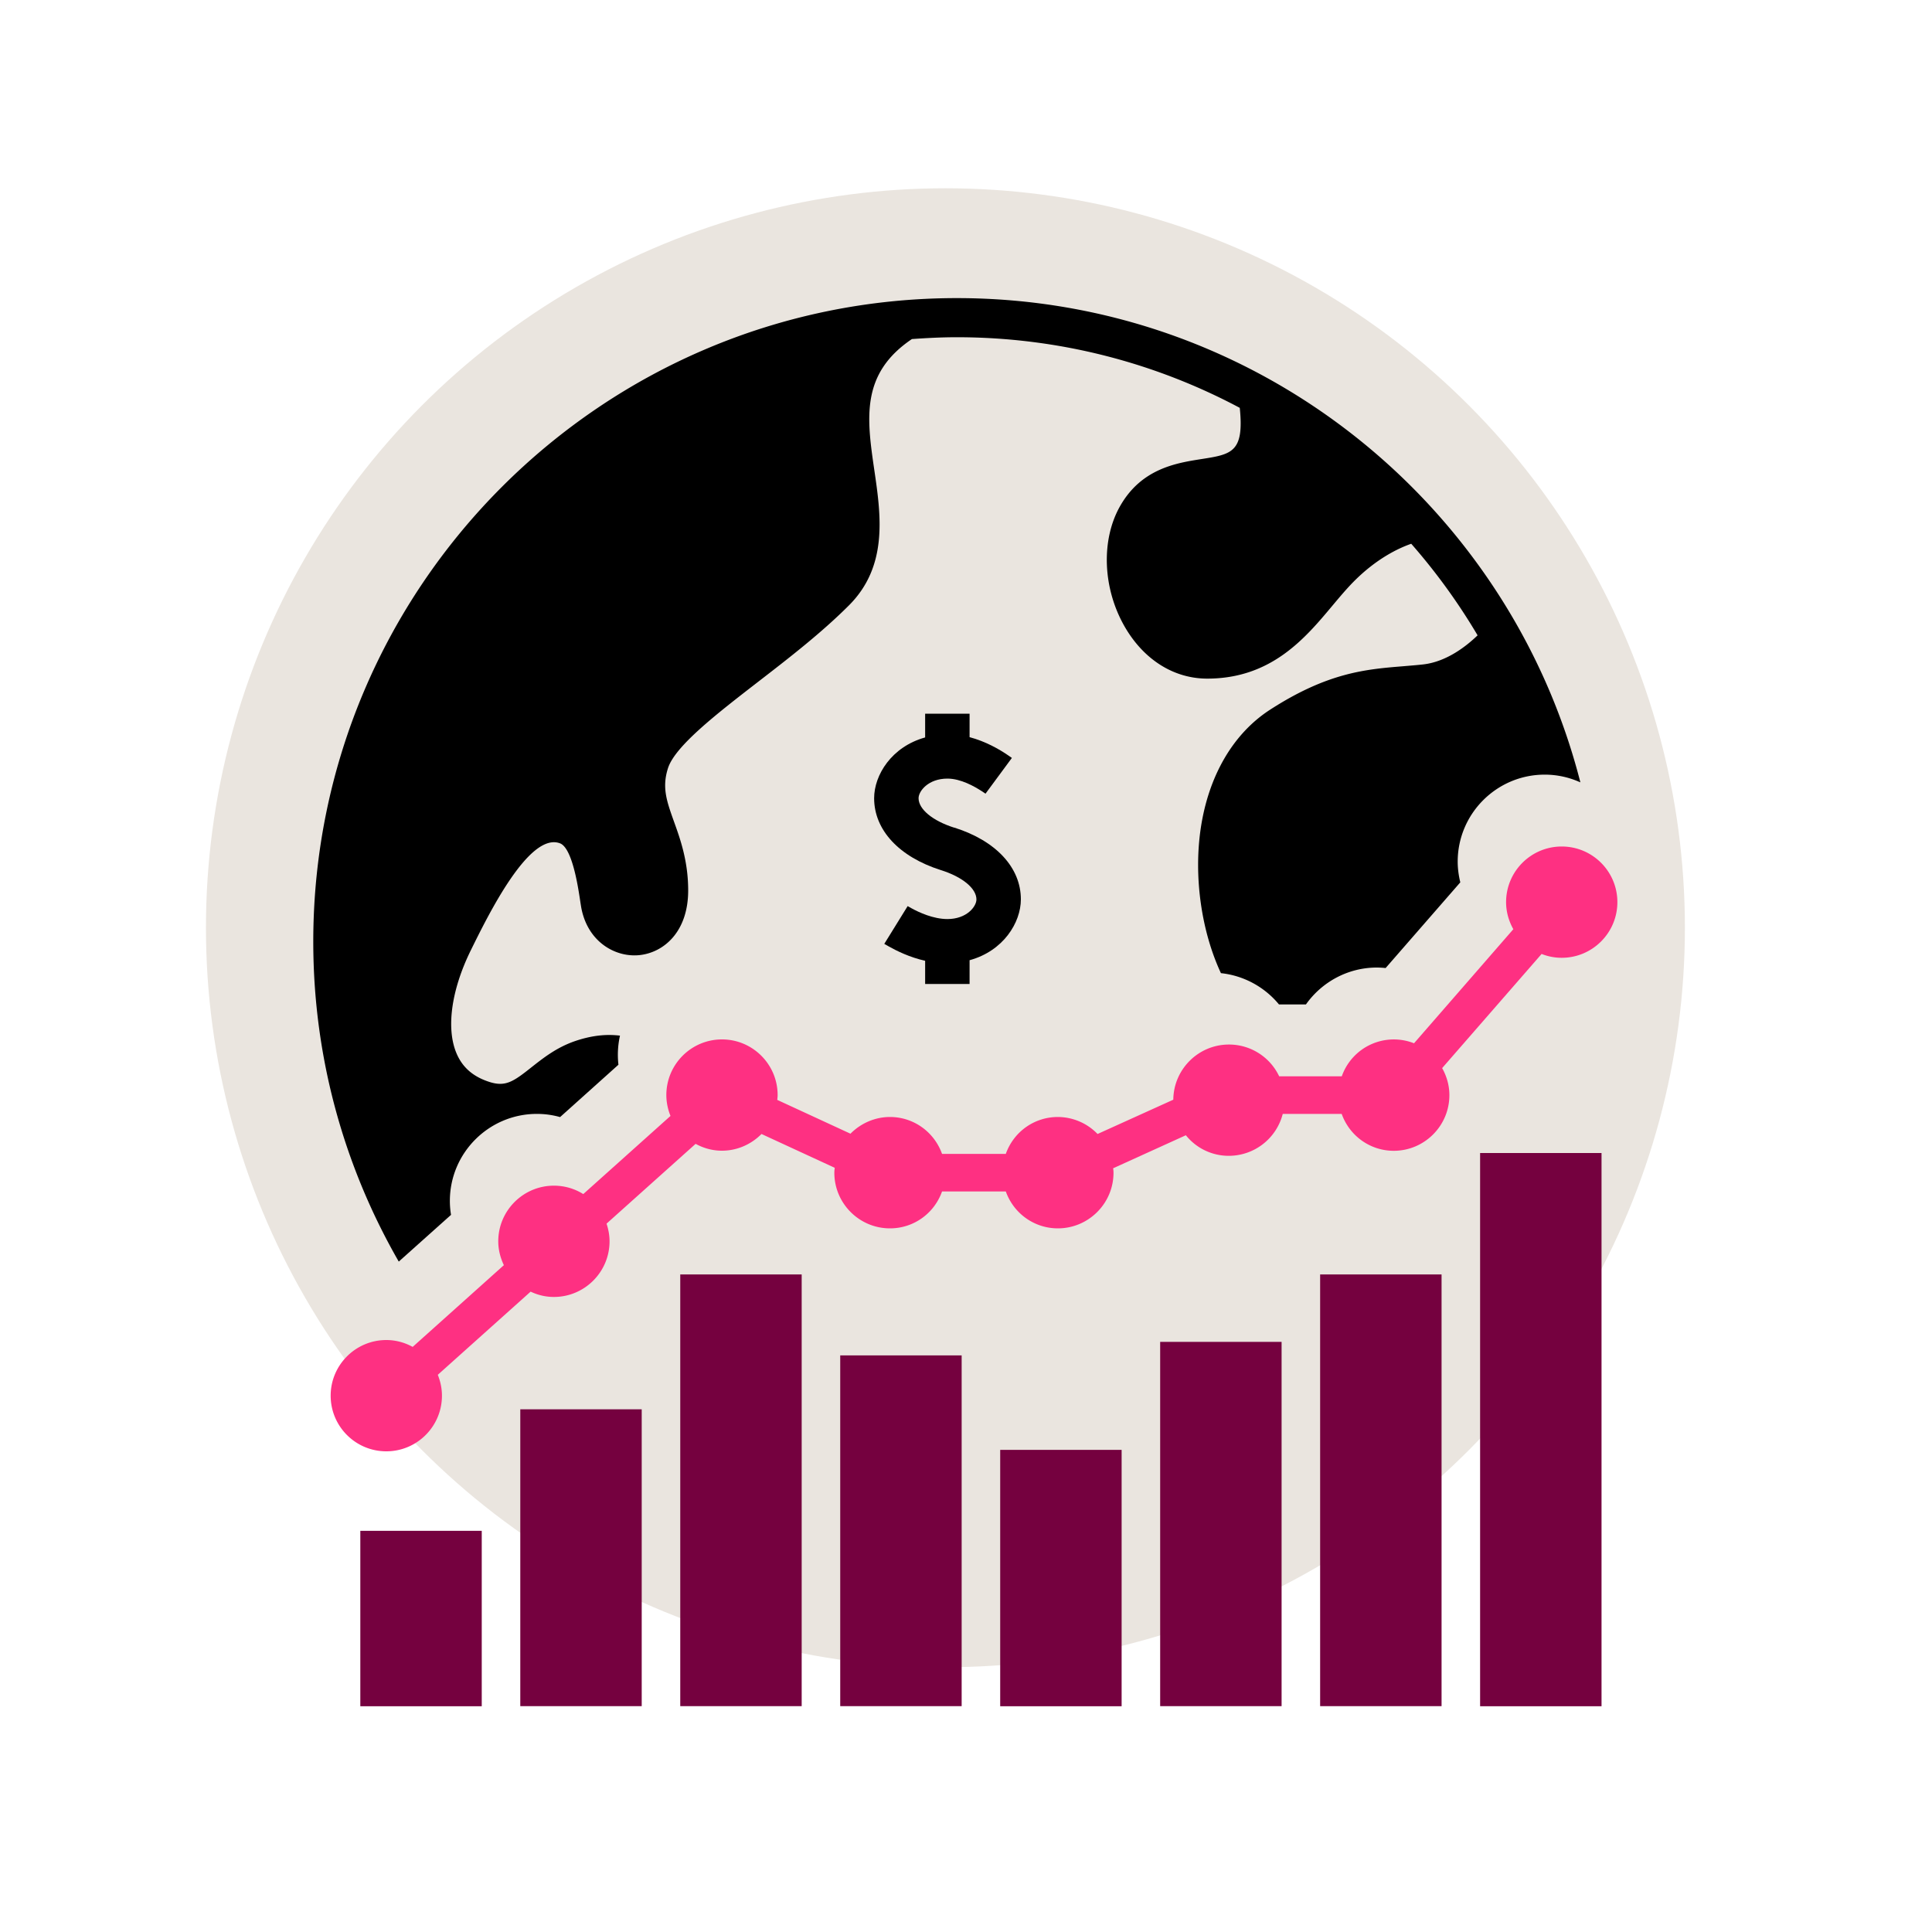
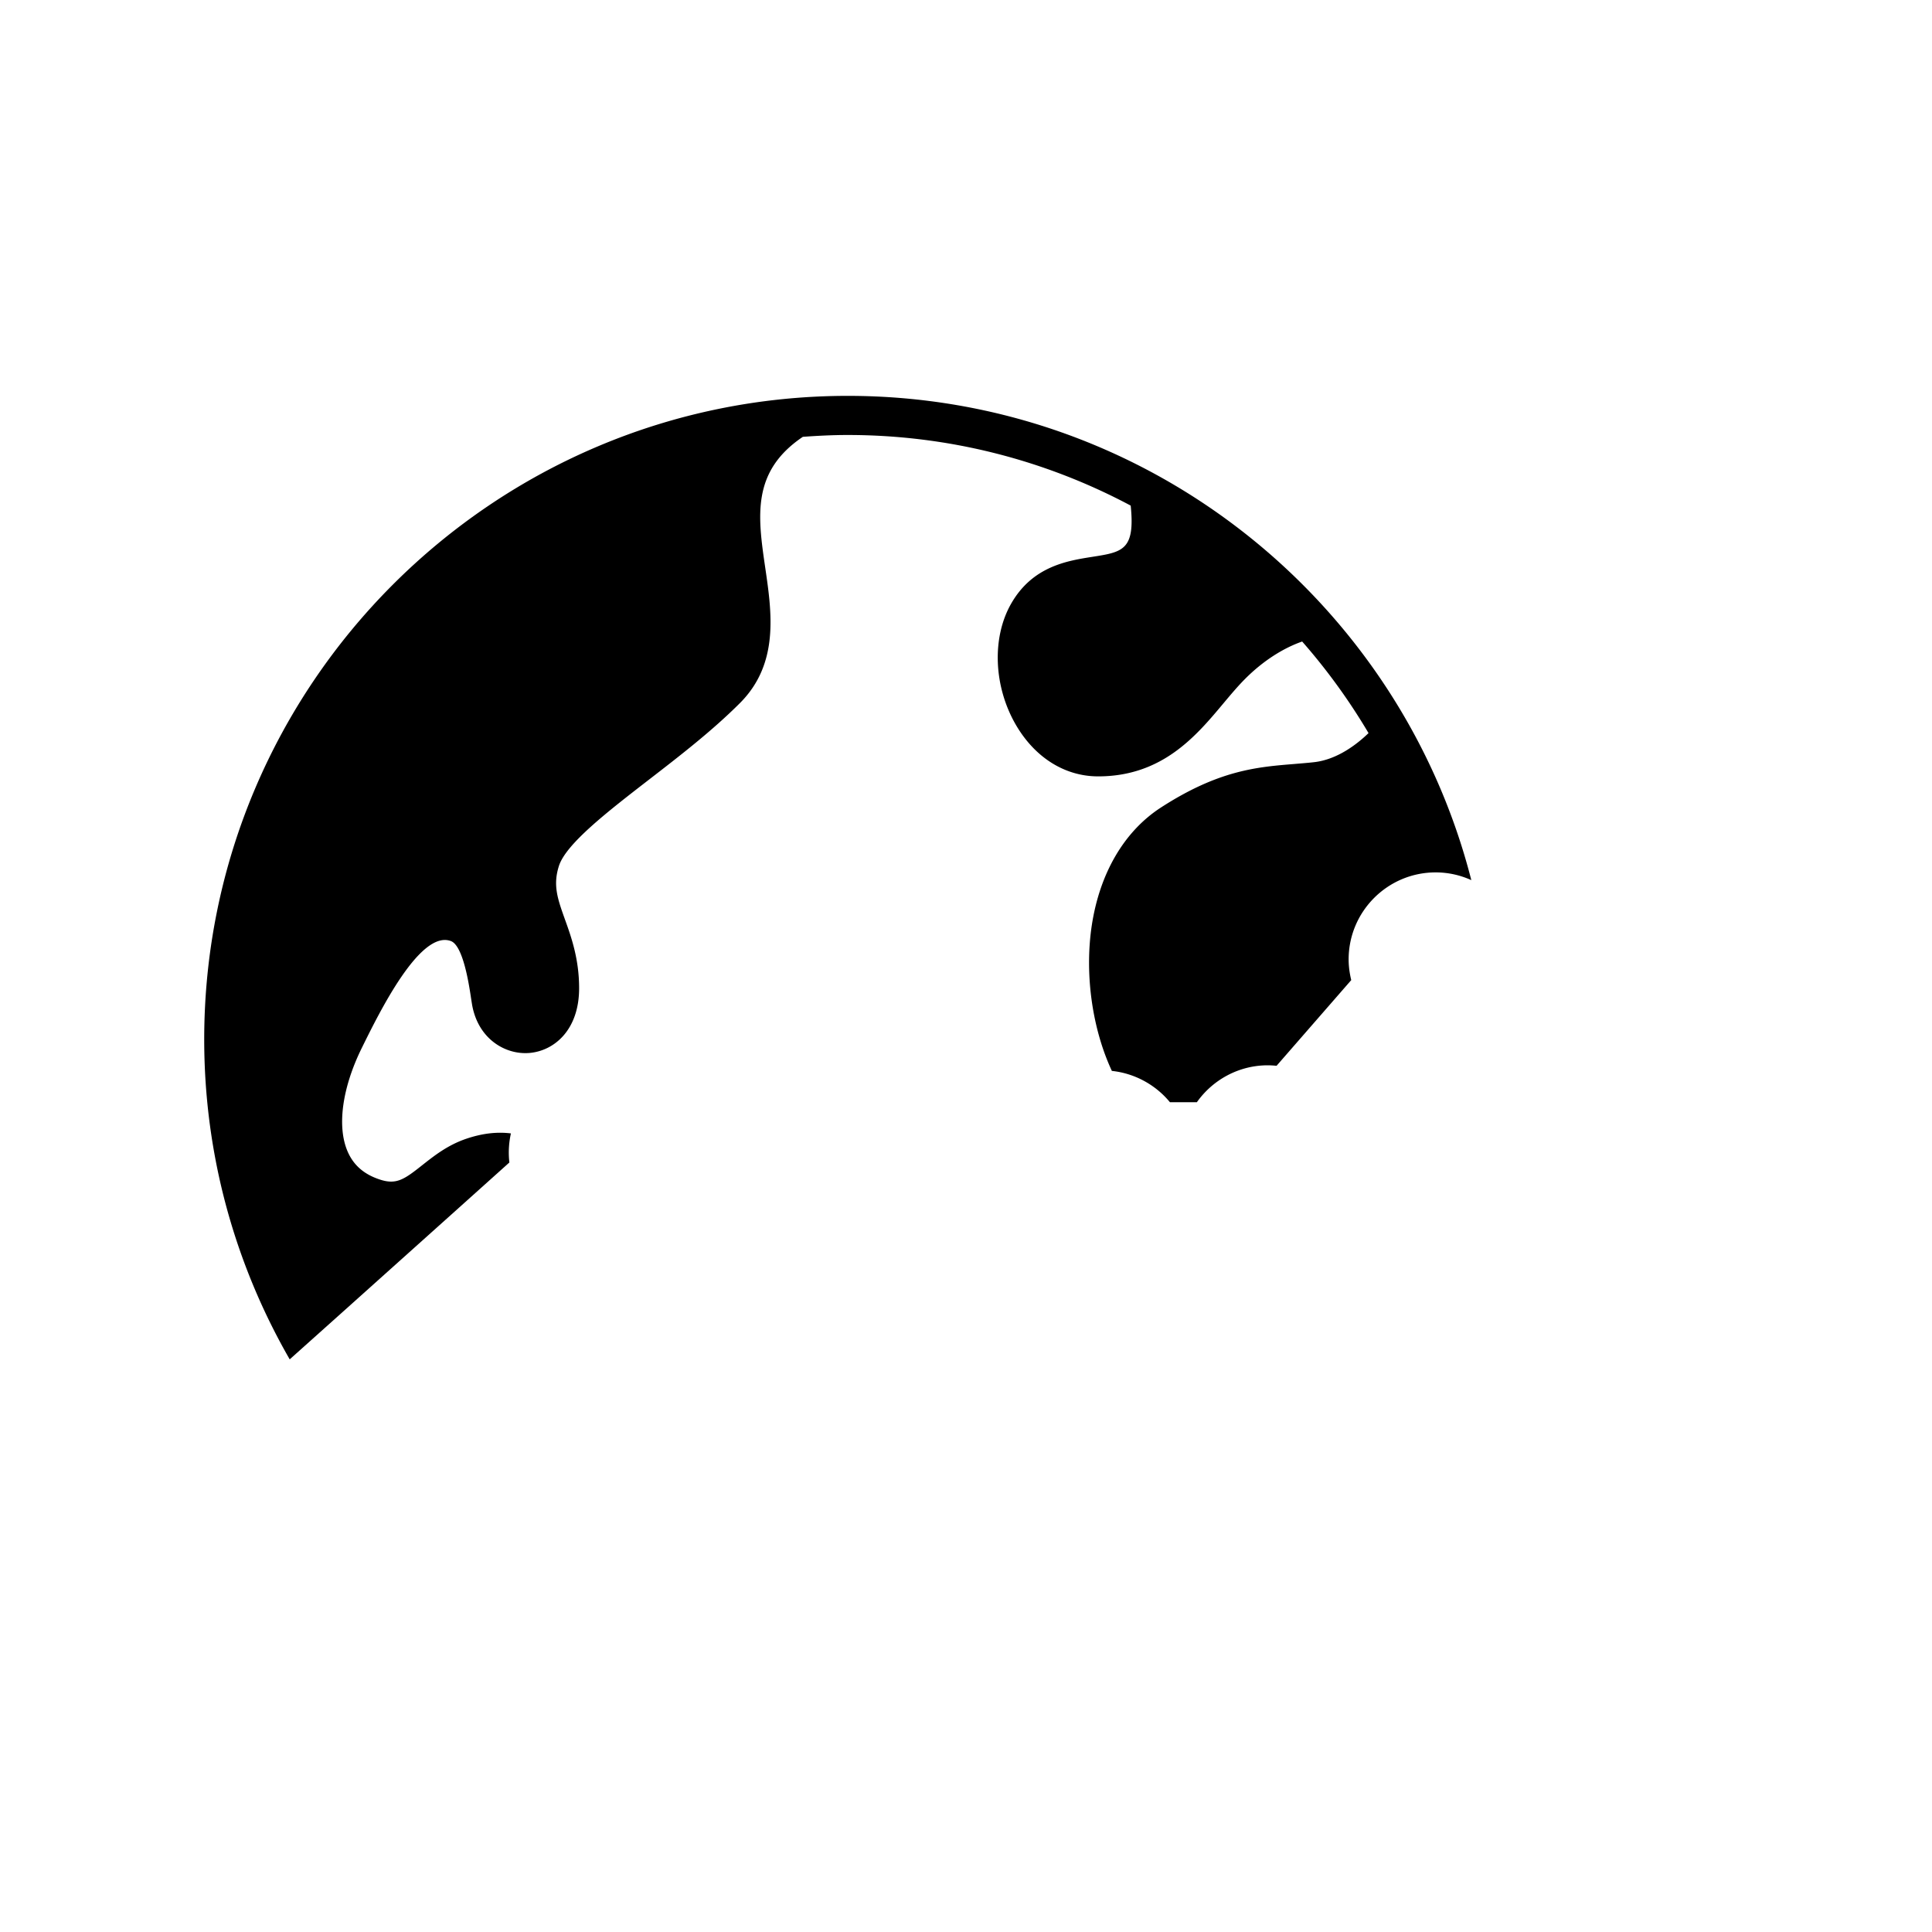
<svg xmlns="http://www.w3.org/2000/svg" id="a" width="200" height="200">
  <defs>
    <style>.b,.c{fill:#000;stroke-width:0}.c{fill:#75013f}</style>
  </defs>
-   <circle cx="97.87" cy="96.04" r="76.55" fill="#eae5df" stroke-width="0" />
-   <path d="M46.69 125.76c-.08-.47-.12-.95-.12-1.44 0-4.97 4.04-9.01 9.01-9.01.82 0 1.62.11 2.4.33l6.04-5.42a9.057 9.057 0 0 1 .16-3.01c-1.37-.17-2.89-.04-4.67.57-1.91.66-3.28 1.75-4.5 2.71-1.85 1.47-2.67 2.04-4.32 1.52-1.68-.53-2.8-1.49-3.42-2.94-1.11-2.58-.56-6.58 1.47-10.7 1.81-3.67 6.03-12.27 9.23-11.07 1.25.47 1.85 4.4 2.05 5.69.05.34.1.65.14.9.63 3.57 3.48 5.21 5.96 4.99 2.55-.23 5.12-2.38 5.12-6.7 0-3.02-.81-5.3-1.47-7.13-.76-2.13-1.26-3.53-.62-5.53.74-2.3 5.08-5.65 9.28-8.9 3.25-2.51 6.6-5.1 9.45-7.95 4.08-4.08 3.31-9.35 2.63-14-.78-5.35-1.44-9.98 3.89-13.57 1.53-.11 3.08-.19 4.64-.19 10.58 0 20.55 2.65 29.3 7.31.47 4.6-.83 4.81-3.95 5.3-2.62.41-6.21.98-8.42 4.84-2.02 3.52-1.83 8.57.48 12.55 1.97 3.39 5.07 5.34 8.52 5.34 6.64 0 10.15-4.19 12.96-7.55.78-.93 1.51-1.8 2.27-2.56 2.36-2.36 4.62-3.41 5.89-3.85 2.57 2.93 4.87 6.1 6.87 9.48-1.13 1.09-3.18 2.73-5.63 3.01-.71.08-1.4.13-2.08.19-3.84.31-7.81.64-13.79 4.51-3.81 2.47-6.35 6.83-7.16 12.27-.75 5.08.09 10.7 2.09 14.99 2.36.25 4.52 1.43 6.01 3.24h2.79c1.66-2.35 4.38-3.82 7.33-3.82.31 0 .62.02.92.05l7.73-8.87c-.17-.7-.27-1.42-.27-2.14 0-4.97 4.04-9.01 9.01-9.01 1.32 0 2.56.29 3.69.8-7.35-28.79-33.5-50.13-64.55-50.13-36.73 0-66.62 29.88-66.62 66.62 0 12.05 3.23 23.35 8.85 33.12l5.41-4.84Z" class="b" />
-   <path d="M98.78 85.68c-2.24-.71-3.69-1.91-3.69-3.05 0-.73 1-2.03 2.99-2.03 1.38 0 2.81.82 3.55 1.3l.39.26 2.73-3.7-.42-.29c-.89-.61-2.3-1.42-3.96-1.86v-2.43h-4.6v2.46c-3.47.96-5.28 3.89-5.28 6.29 0 3.29 2.58 6.07 6.9 7.44 2.24.7 3.69 1.9 3.69 3.04 0 .73-1 2.03-3 2.03-1.48 0-2.96-.7-3.71-1.11l-.41-.23-2.42 3.91.44.25c.85.48 2.19 1.14 3.79 1.5v2.4h4.6V99.4c3.49-.95 5.31-3.89 5.31-6.3 0-3.29-2.58-6.07-6.9-7.43Z" class="b" />
-   <path d="M37.3 158.47h12.57v18.16H37.3zM53.86 145.89h12.57v30.73H53.86zM70.42 131.93h12.57v44.69H70.42zM86.98 140.31h12.57v36.31H86.98zM103.54 150.09h12.57v26.54h-12.57zM120.1 138.91h12.57v37.71H120.1zM136.66 131.93h12.57v44.69h-12.57zM153.22 119.36h12.57v57.27h-12.57z" class="c" />
-   <path fill="#fe3082" stroke-width="0" d="M159.58 98.75c.68.27 1.38.4 2.09.4 3.17 0 5.76-2.58 5.76-5.76s-2.58-5.76-5.76-5.76-5.76 2.58-5.76 5.76c0 .97.26 1.93.75 2.8L146.38 108a5.708 5.708 0 0 0-7.48 3.42h-6.48a5.743 5.743 0 0 0-5.2-3.29c-3.16 0-5.73 2.56-5.76 5.71l-7.84 3.55a5.748 5.748 0 0 0-4.11-1.76c-2.43 0-4.57 1.52-5.39 3.82h-6.6c-.82-2.29-2.96-3.82-5.39-3.82-1.53 0-3 .63-4.09 1.73l-7.58-3.5c.02-.17.04-.33.04-.5 0-3.17-2.58-5.76-5.76-5.76s-5.76 2.58-5.76 5.76c0 .74.15 1.47.43 2.16l-9.03 8.09c-.91-.57-1.96-.87-3.04-.87-3.17 0-5.76 2.58-5.76 5.76 0 .84.2 1.67.58 2.47l-9.44 8.46c-.86-.47-1.78-.71-2.73-.71-3.17 0-5.76 2.58-5.76 5.76s2.58 5.76 5.76 5.76 5.76-2.58 5.76-5.76c0-.74-.15-1.46-.43-2.16l9.61-8.61c.78.37 1.59.55 2.41.55 3.17 0 5.76-2.58 5.76-5.76 0-.61-.11-1.22-.31-1.83l9.22-8.26c.86.47 1.78.71 2.73.71 1.53 0 3-.63 4.09-1.73l7.58 3.5c-.02.17-.04.33-.04.51 0 3.17 2.58 5.76 5.76 5.76 2.43 0 4.57-1.52 5.39-3.82h6.6c.82 2.29 2.96 3.82 5.39 3.82 3.17 0 5.76-2.58 5.76-5.76 0-.14-.01-.27-.04-.46l7.53-3.42a5.68 5.68 0 0 0 4.45 2.13 5.77 5.77 0 0 0 5.58-4.34h6.1c.82 2.29 2.96 3.82 5.39 3.82 3.17 0 5.76-2.58 5.76-5.76 0-.97-.26-1.93-.75-2.8l10.29-11.81Z" />
+   <path d="M46.69 125.76l6.04-5.42a9.057 9.057 0 0 1 .16-3.01c-1.37-.17-2.89-.04-4.67.57-1.91.66-3.28 1.75-4.5 2.71-1.85 1.47-2.67 2.04-4.32 1.52-1.68-.53-2.8-1.49-3.42-2.94-1.11-2.58-.56-6.58 1.47-10.7 1.81-3.67 6.03-12.27 9.23-11.07 1.25.47 1.85 4.4 2.05 5.69.05.34.1.65.14.9.63 3.57 3.48 5.21 5.96 4.99 2.55-.23 5.12-2.38 5.12-6.7 0-3.02-.81-5.3-1.47-7.13-.76-2.13-1.26-3.53-.62-5.53.74-2.3 5.08-5.65 9.28-8.9 3.25-2.51 6.6-5.1 9.45-7.95 4.08-4.08 3.31-9.35 2.63-14-.78-5.35-1.44-9.98 3.89-13.57 1.53-.11 3.08-.19 4.64-.19 10.58 0 20.55 2.65 29.3 7.31.47 4.6-.83 4.81-3.95 5.3-2.62.41-6.21.98-8.42 4.84-2.02 3.52-1.83 8.57.48 12.55 1.97 3.39 5.07 5.34 8.52 5.34 6.64 0 10.15-4.19 12.96-7.55.78-.93 1.51-1.8 2.27-2.56 2.36-2.36 4.62-3.41 5.89-3.85 2.57 2.93 4.87 6.1 6.87 9.48-1.13 1.09-3.18 2.73-5.63 3.01-.71.08-1.4.13-2.08.19-3.84.31-7.81.64-13.79 4.51-3.81 2.47-6.35 6.83-7.16 12.27-.75 5.08.09 10.7 2.09 14.99 2.36.25 4.52 1.43 6.01 3.24h2.79c1.66-2.35 4.38-3.82 7.33-3.82.31 0 .62.02.92.05l7.73-8.87c-.17-.7-.27-1.42-.27-2.14 0-4.97 4.04-9.01 9.01-9.01 1.32 0 2.56.29 3.69.8-7.35-28.79-33.5-50.13-64.55-50.13-36.73 0-66.62 29.88-66.62 66.62 0 12.05 3.23 23.35 8.85 33.12l5.41-4.84Z" class="b" />
</svg>